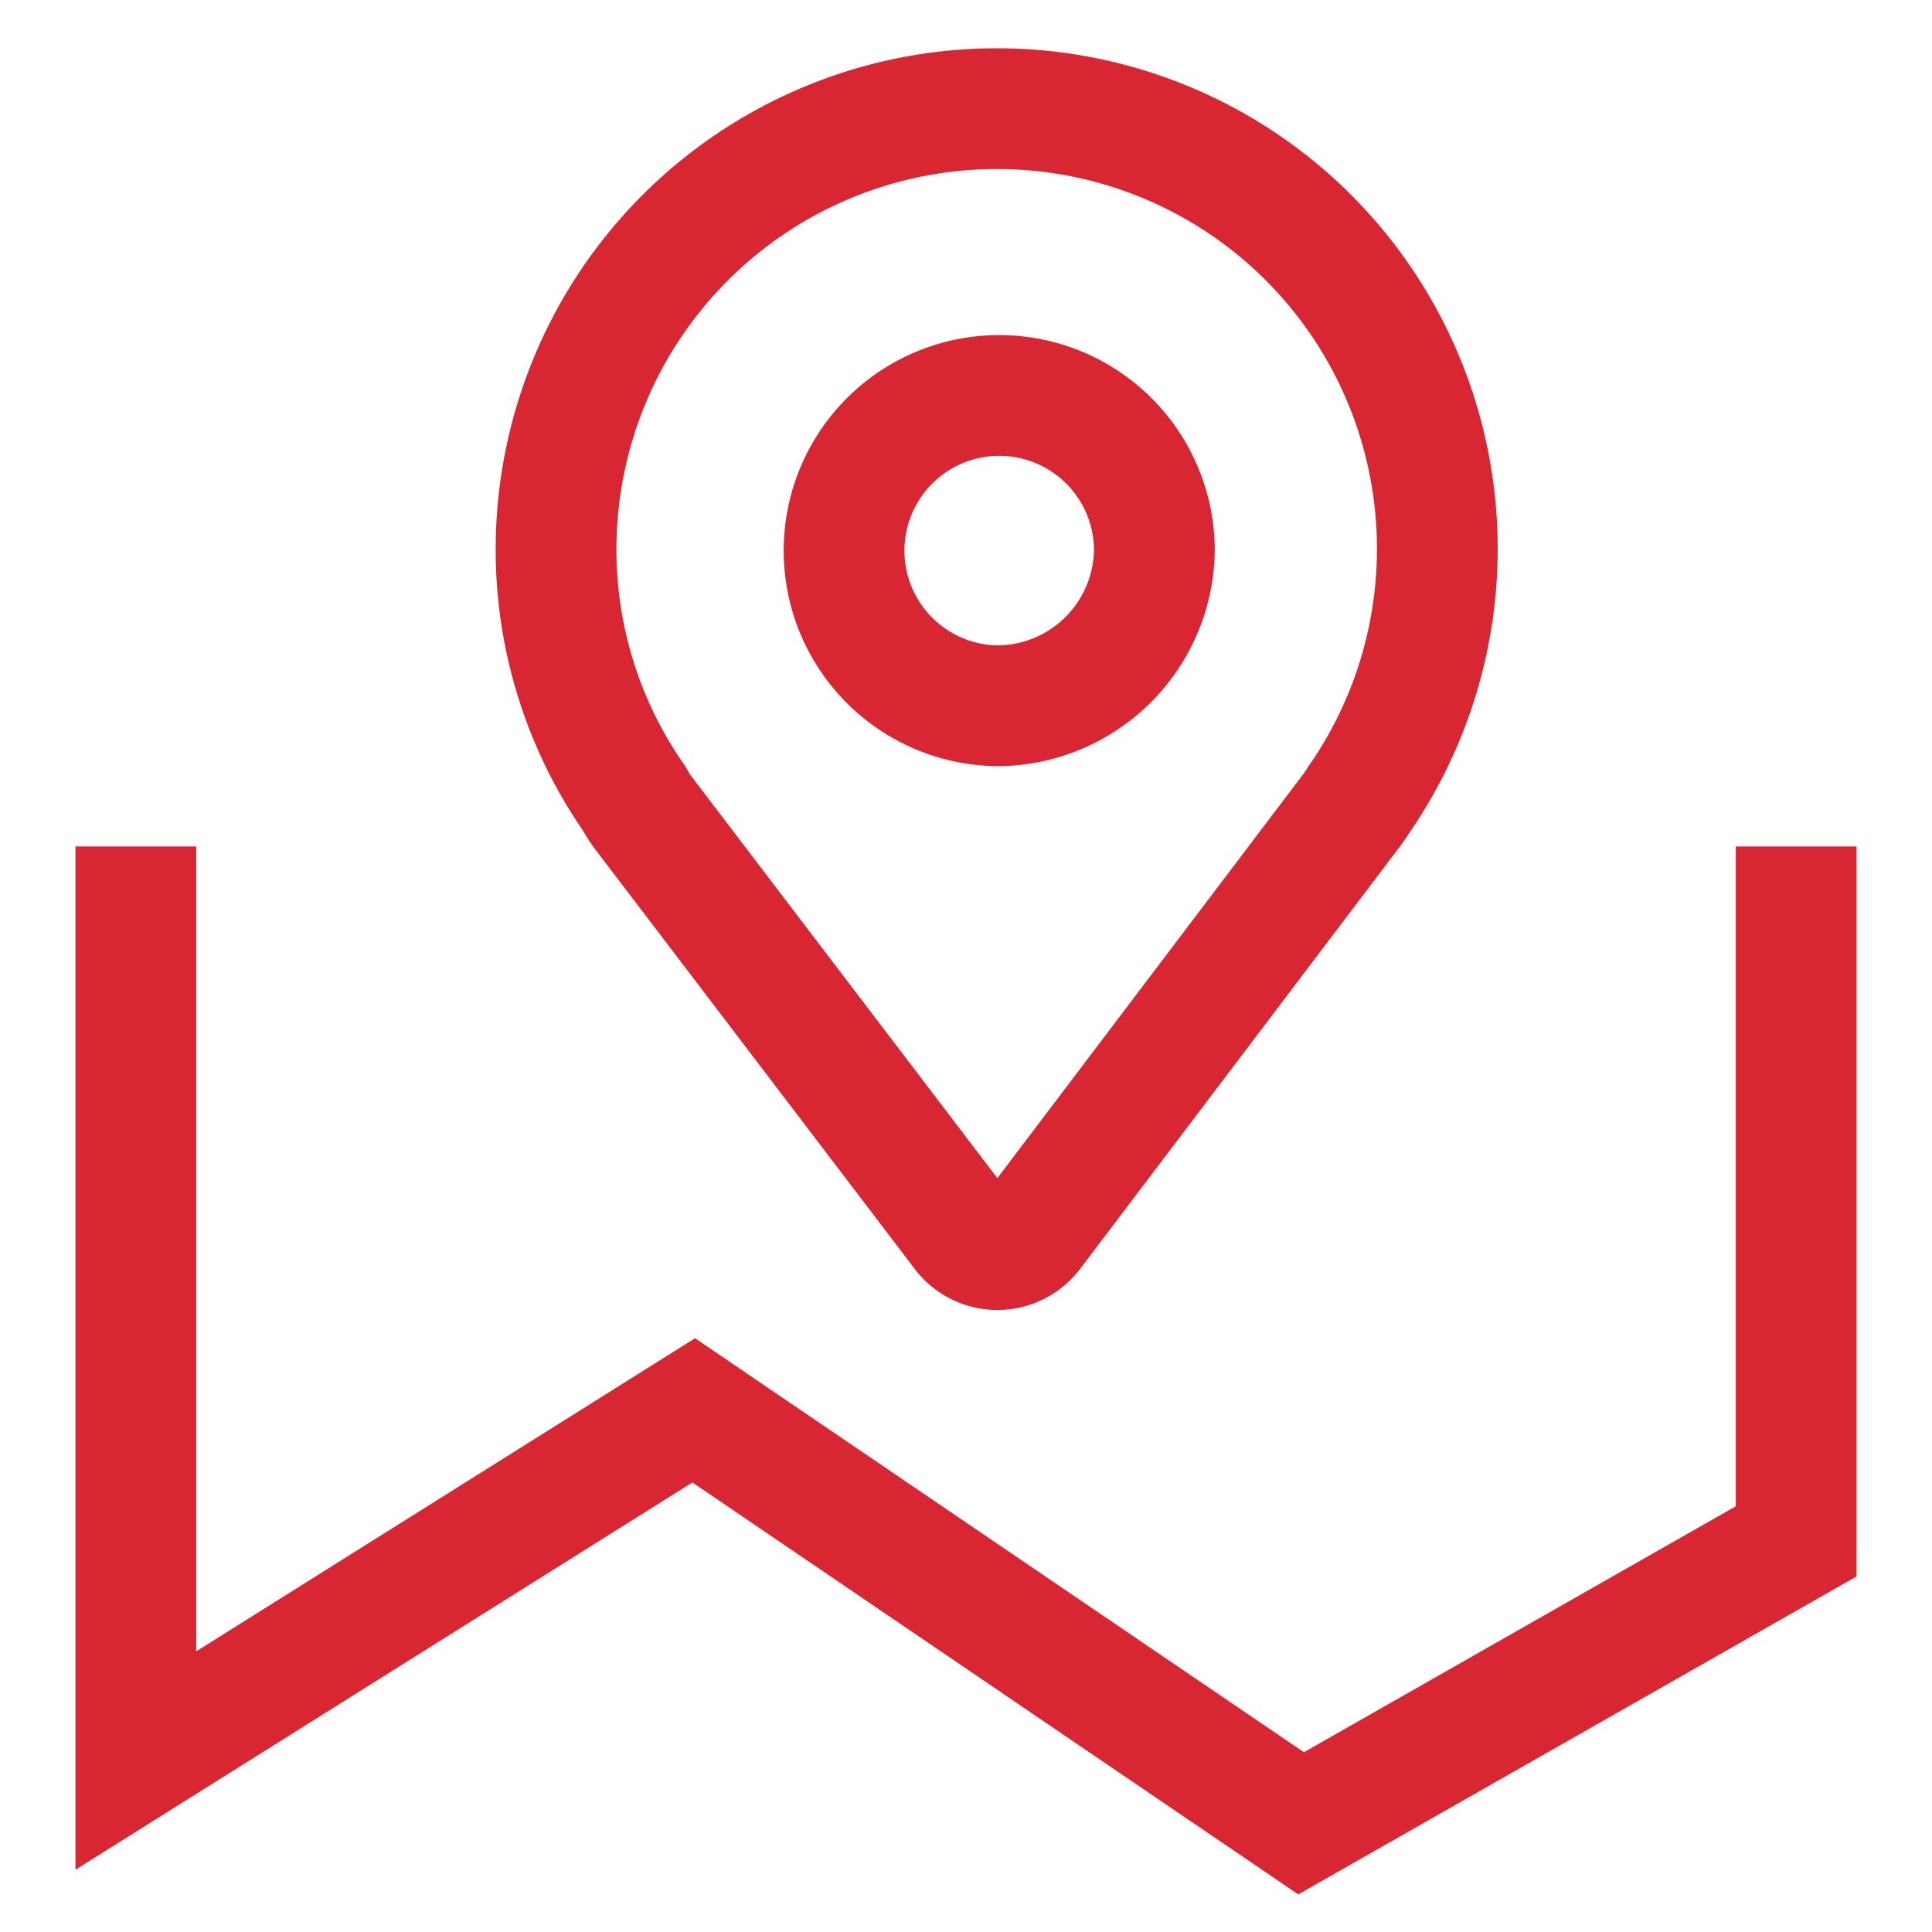
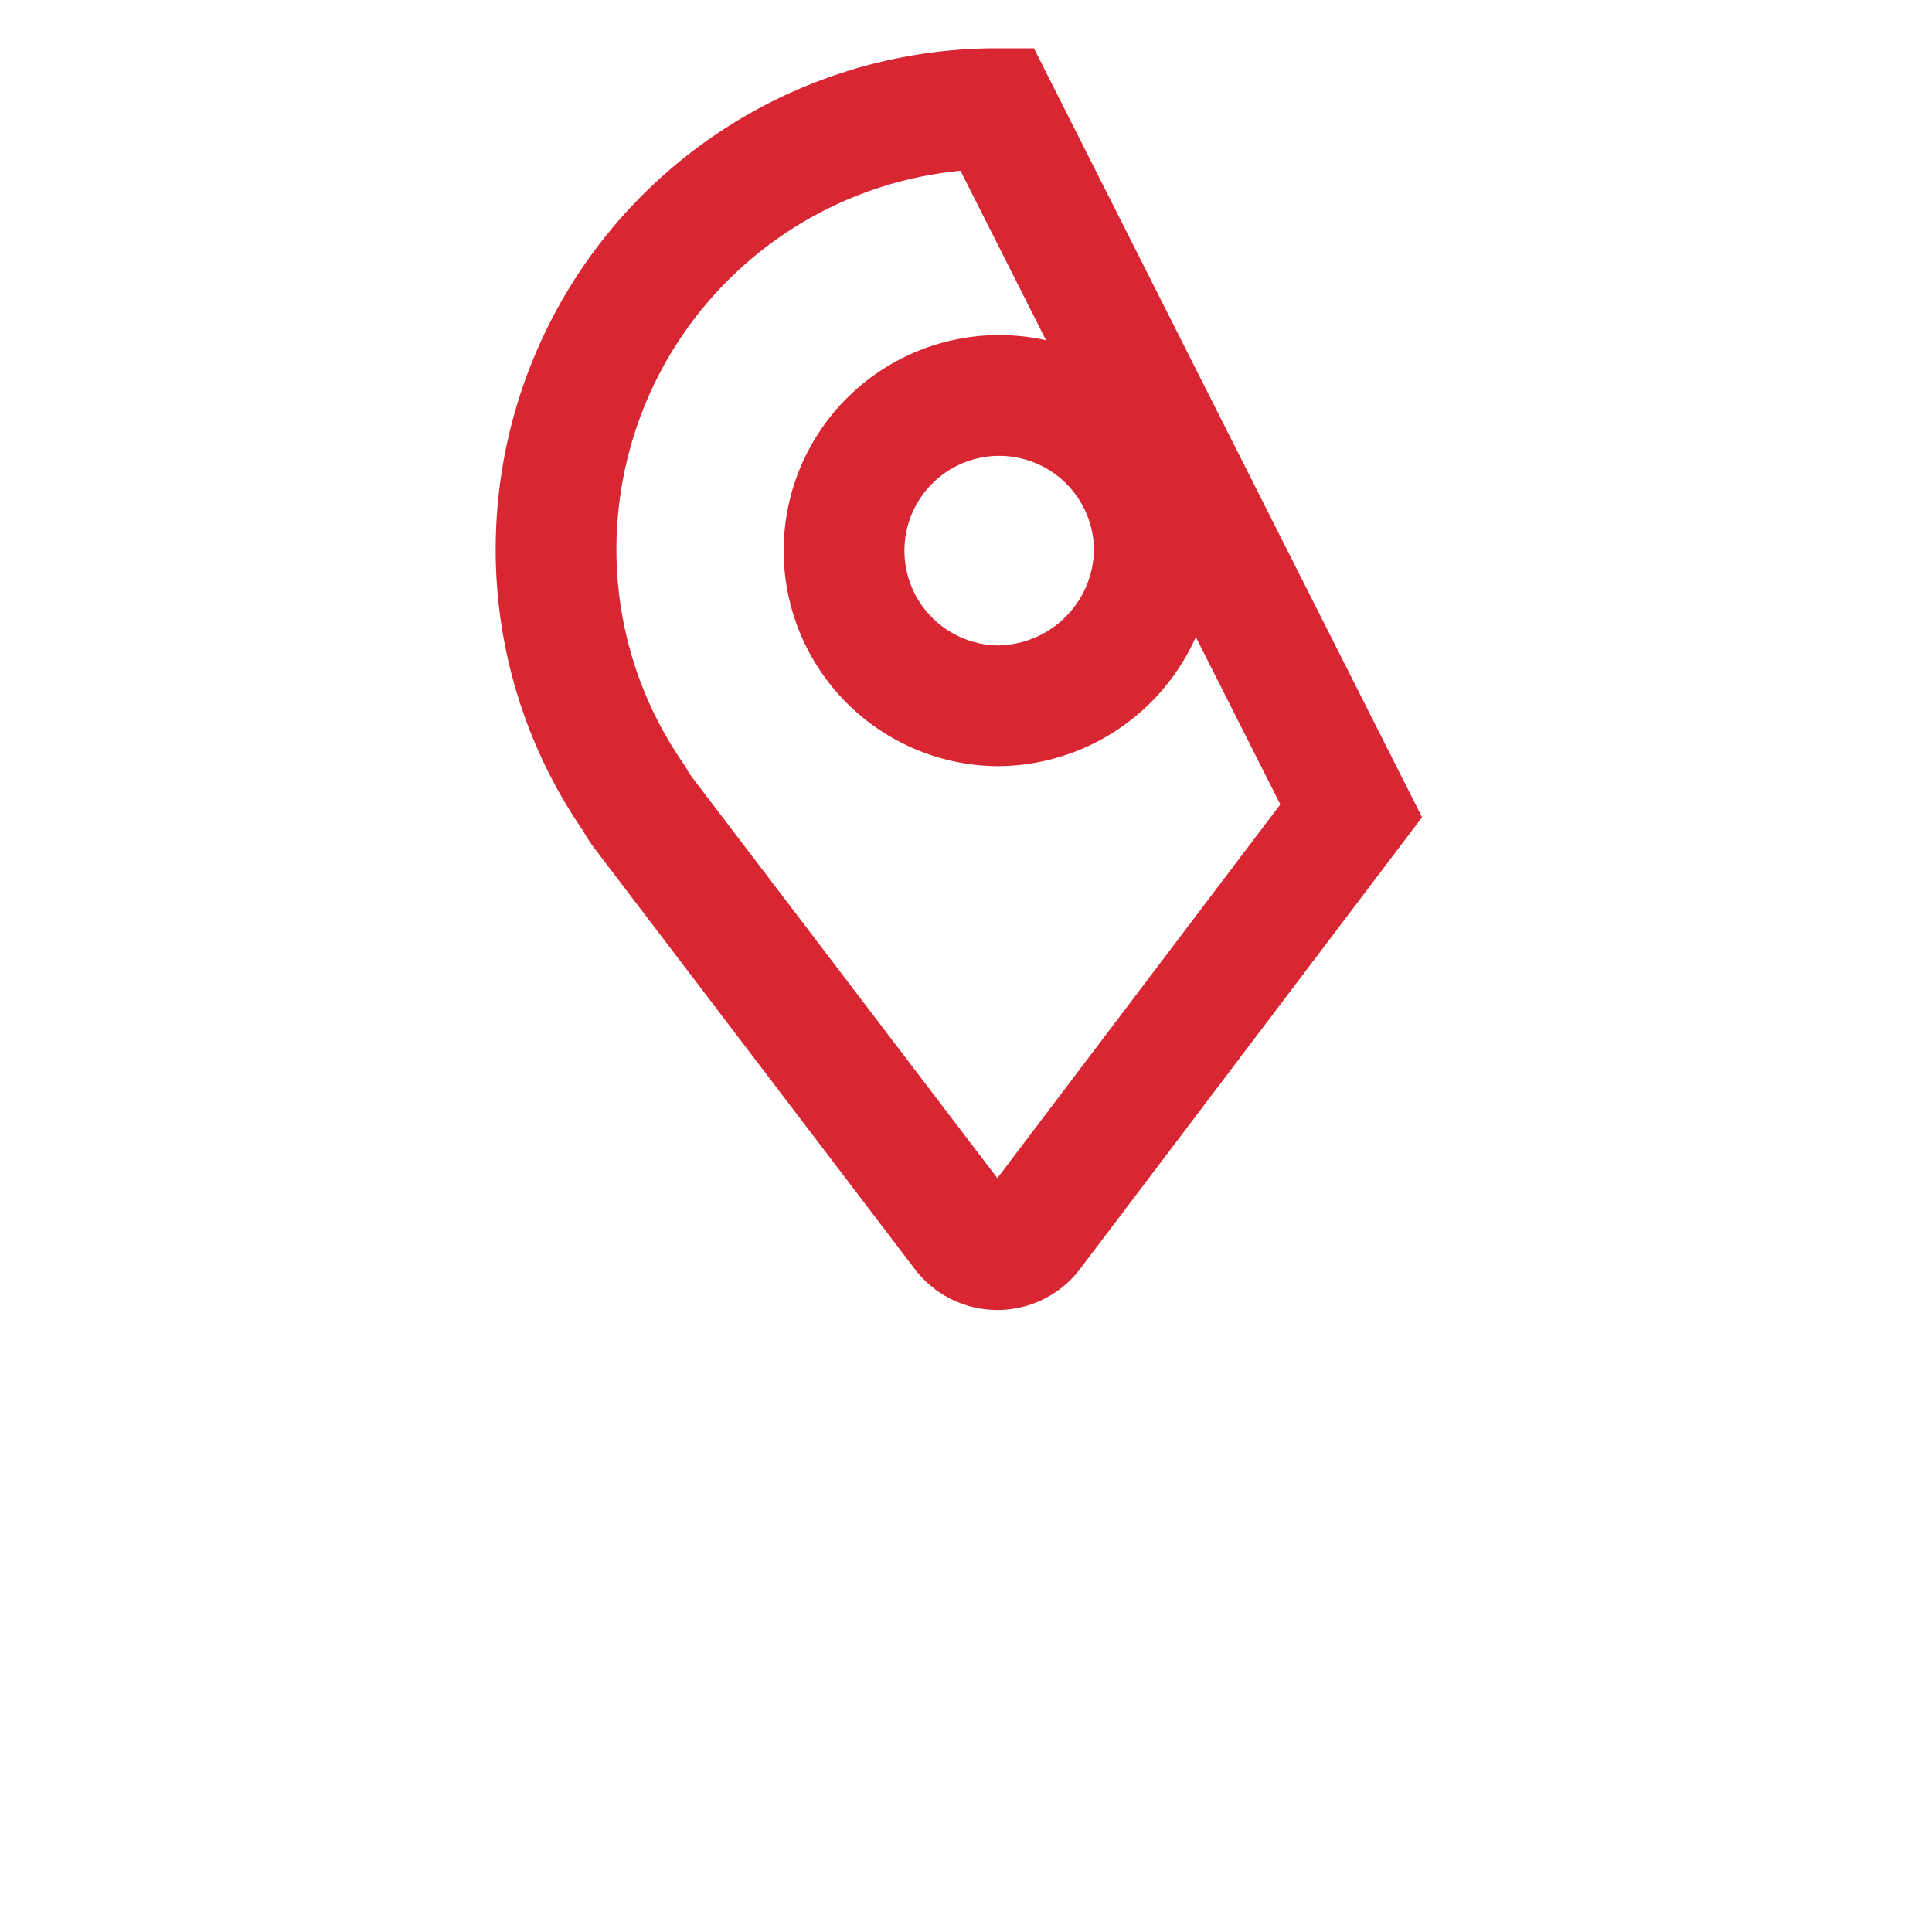
<svg xmlns="http://www.w3.org/2000/svg" viewBox="0 0 32 32">
  <defs>
    <style>.cls-1,.cls-2{fill:none;}.cls-1{stroke:#d82633;stroke-miterlimit:10;stroke-width:2px;}</style>
  </defs>
  <g id="图层_2" data-name="图层 2">
    <g id="图层_1-2" data-name="图层 1">
-       <path class="cls-1" d="M16.51,1.8a7.3,7.3,0,0,0-7.3,7.29,7.21,7.21,0,0,0,1.29,4.13,2.39,2.39,0,0,0,.13.21l5.33,7a.72.72,0,0,0,1.12,0l5.3-7a2.22,2.22,0,0,0,.13-.19,7.29,7.29,0,0,0-6-11.44Zm0,9.89a2.57,2.57,0,1,1,2.61-2.6,2.61,2.61,0,0,1-2.61,2.6Z" />
-       <polyline class="cls-1" points="2.25 14.02 2.25 29.16 11.49 23.36 21.55 30.2 29.75 25.53 29.75 14.02" />
+       <path class="cls-1" d="M16.51,1.8a7.3,7.3,0,0,0-7.3,7.29,7.21,7.21,0,0,0,1.29,4.13,2.39,2.39,0,0,0,.13.21l5.33,7a.72.72,0,0,0,1.12,0l5.3-7Zm0,9.89a2.57,2.57,0,1,1,2.61-2.6,2.61,2.61,0,0,1-2.61,2.6Z" />
      <rect class="cls-2" width="32" height="32" />
    </g>
  </g>
</svg>